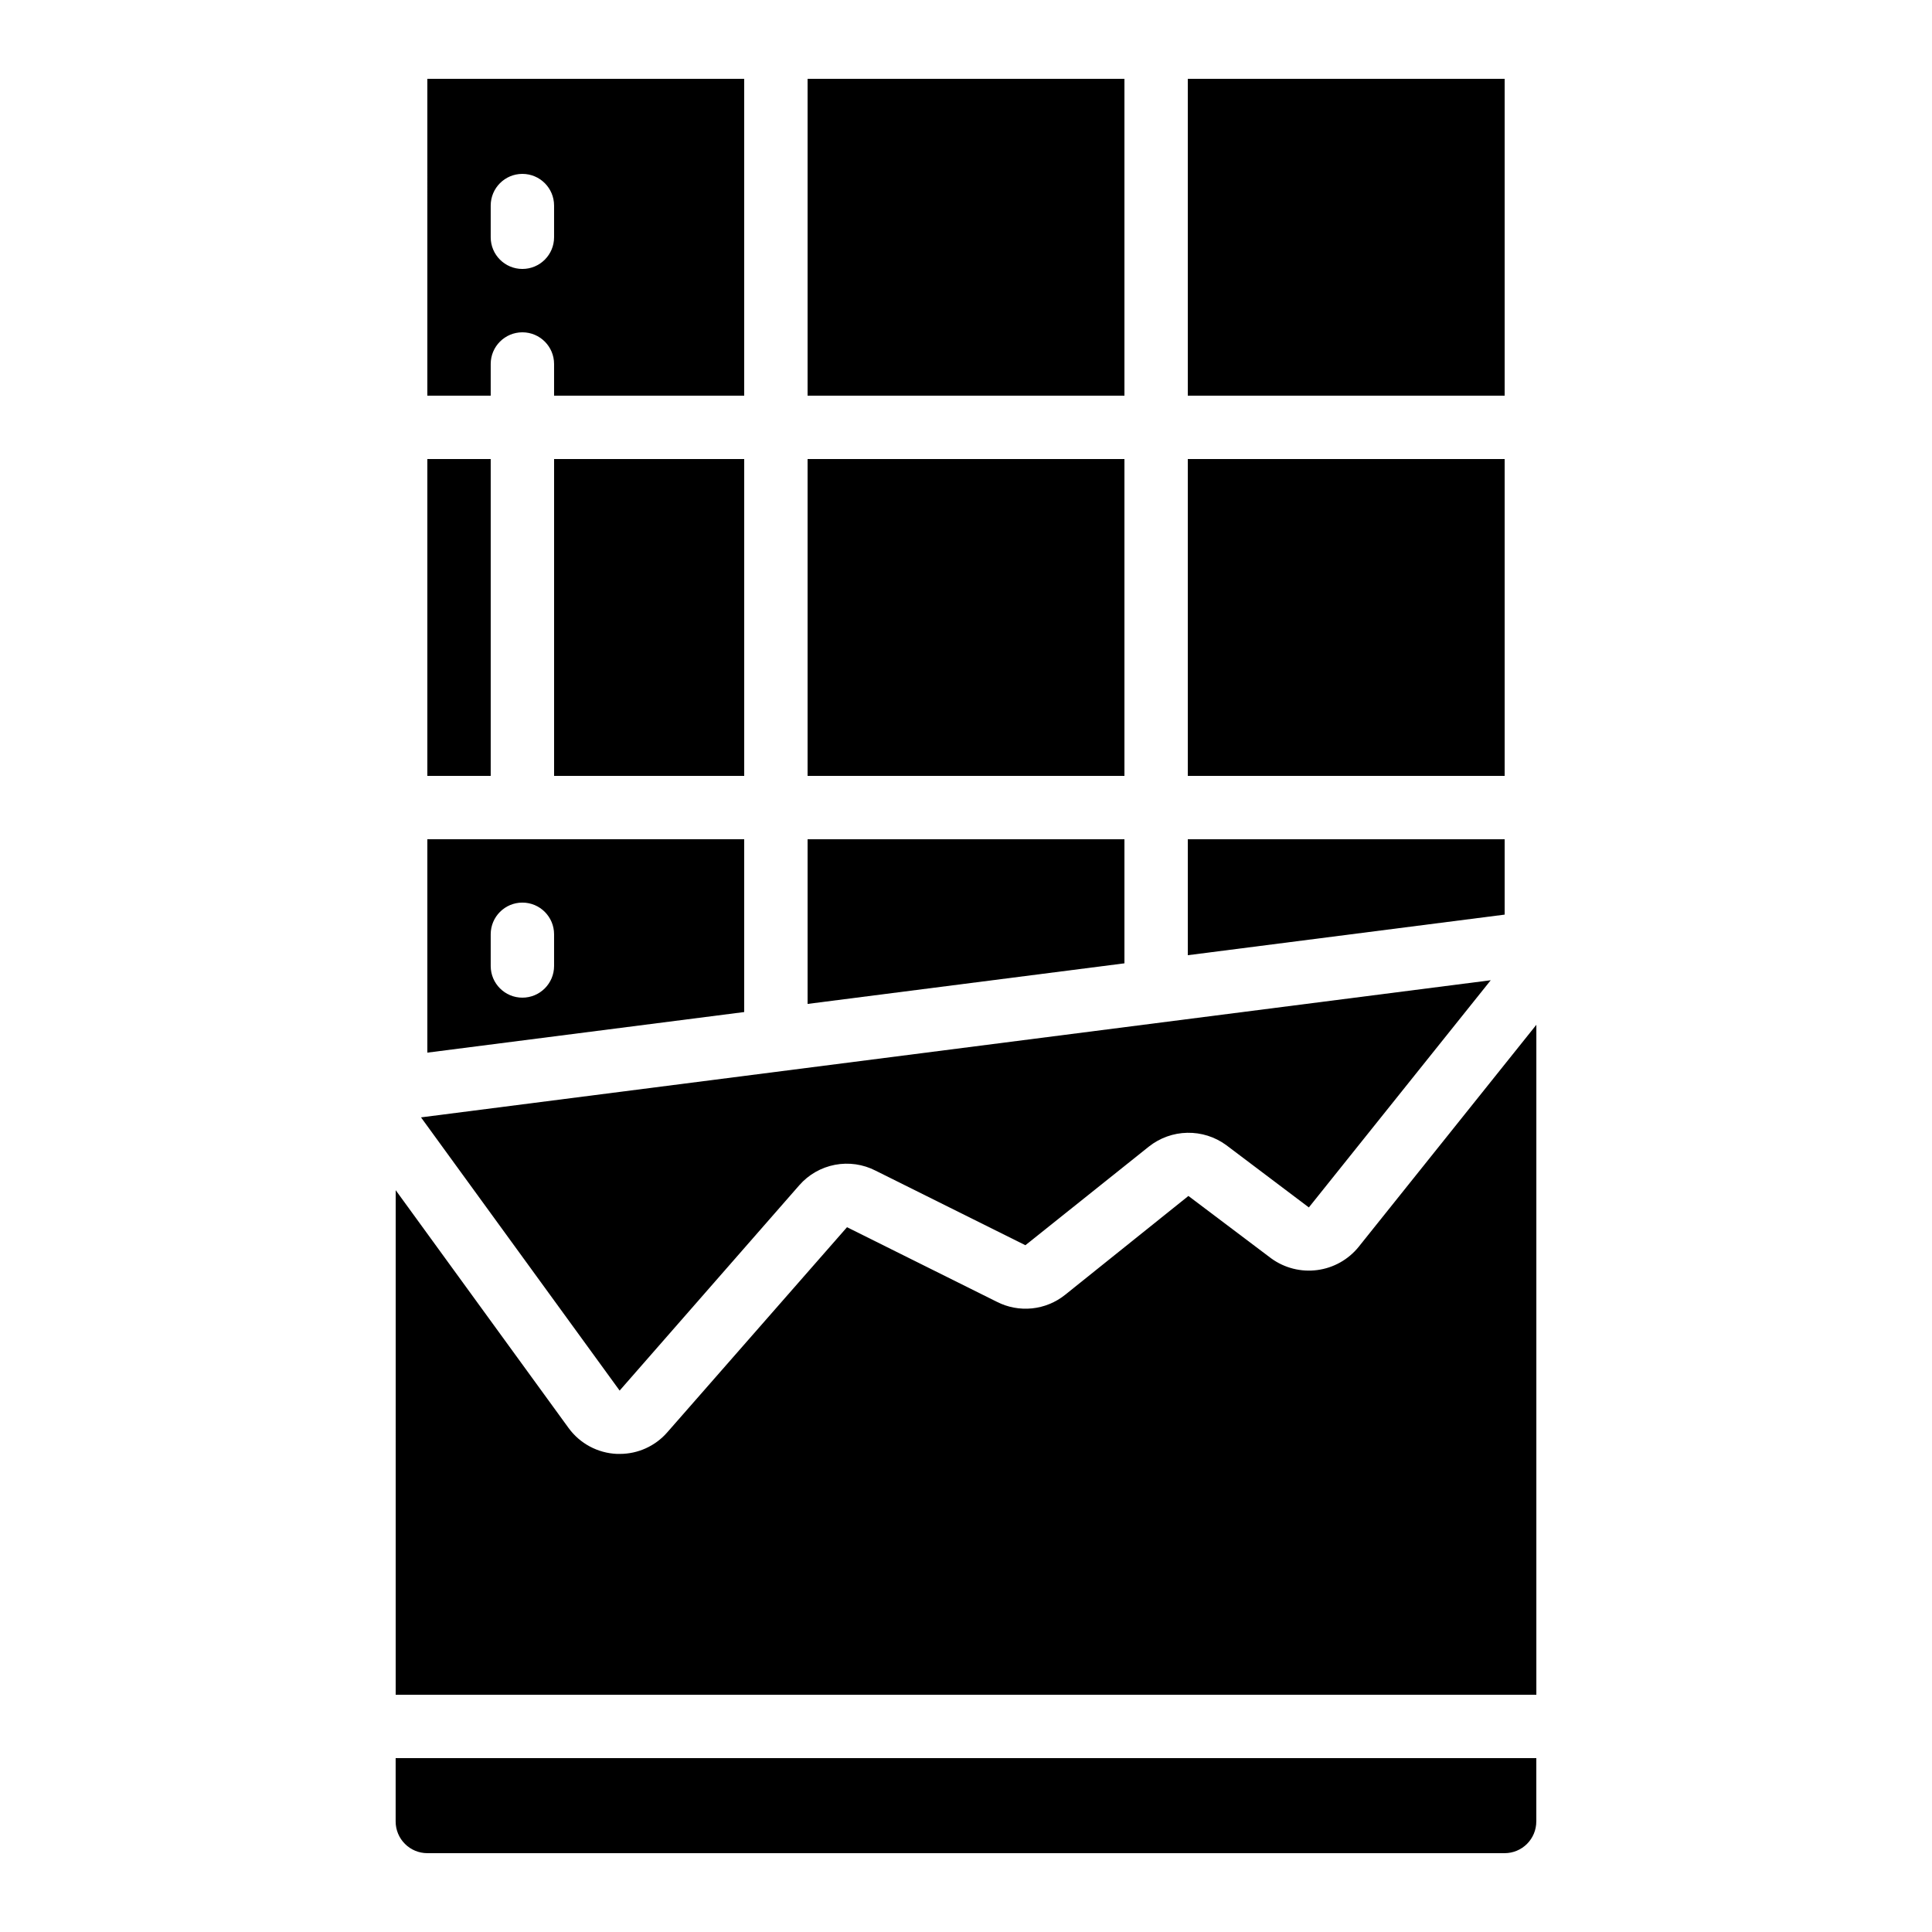
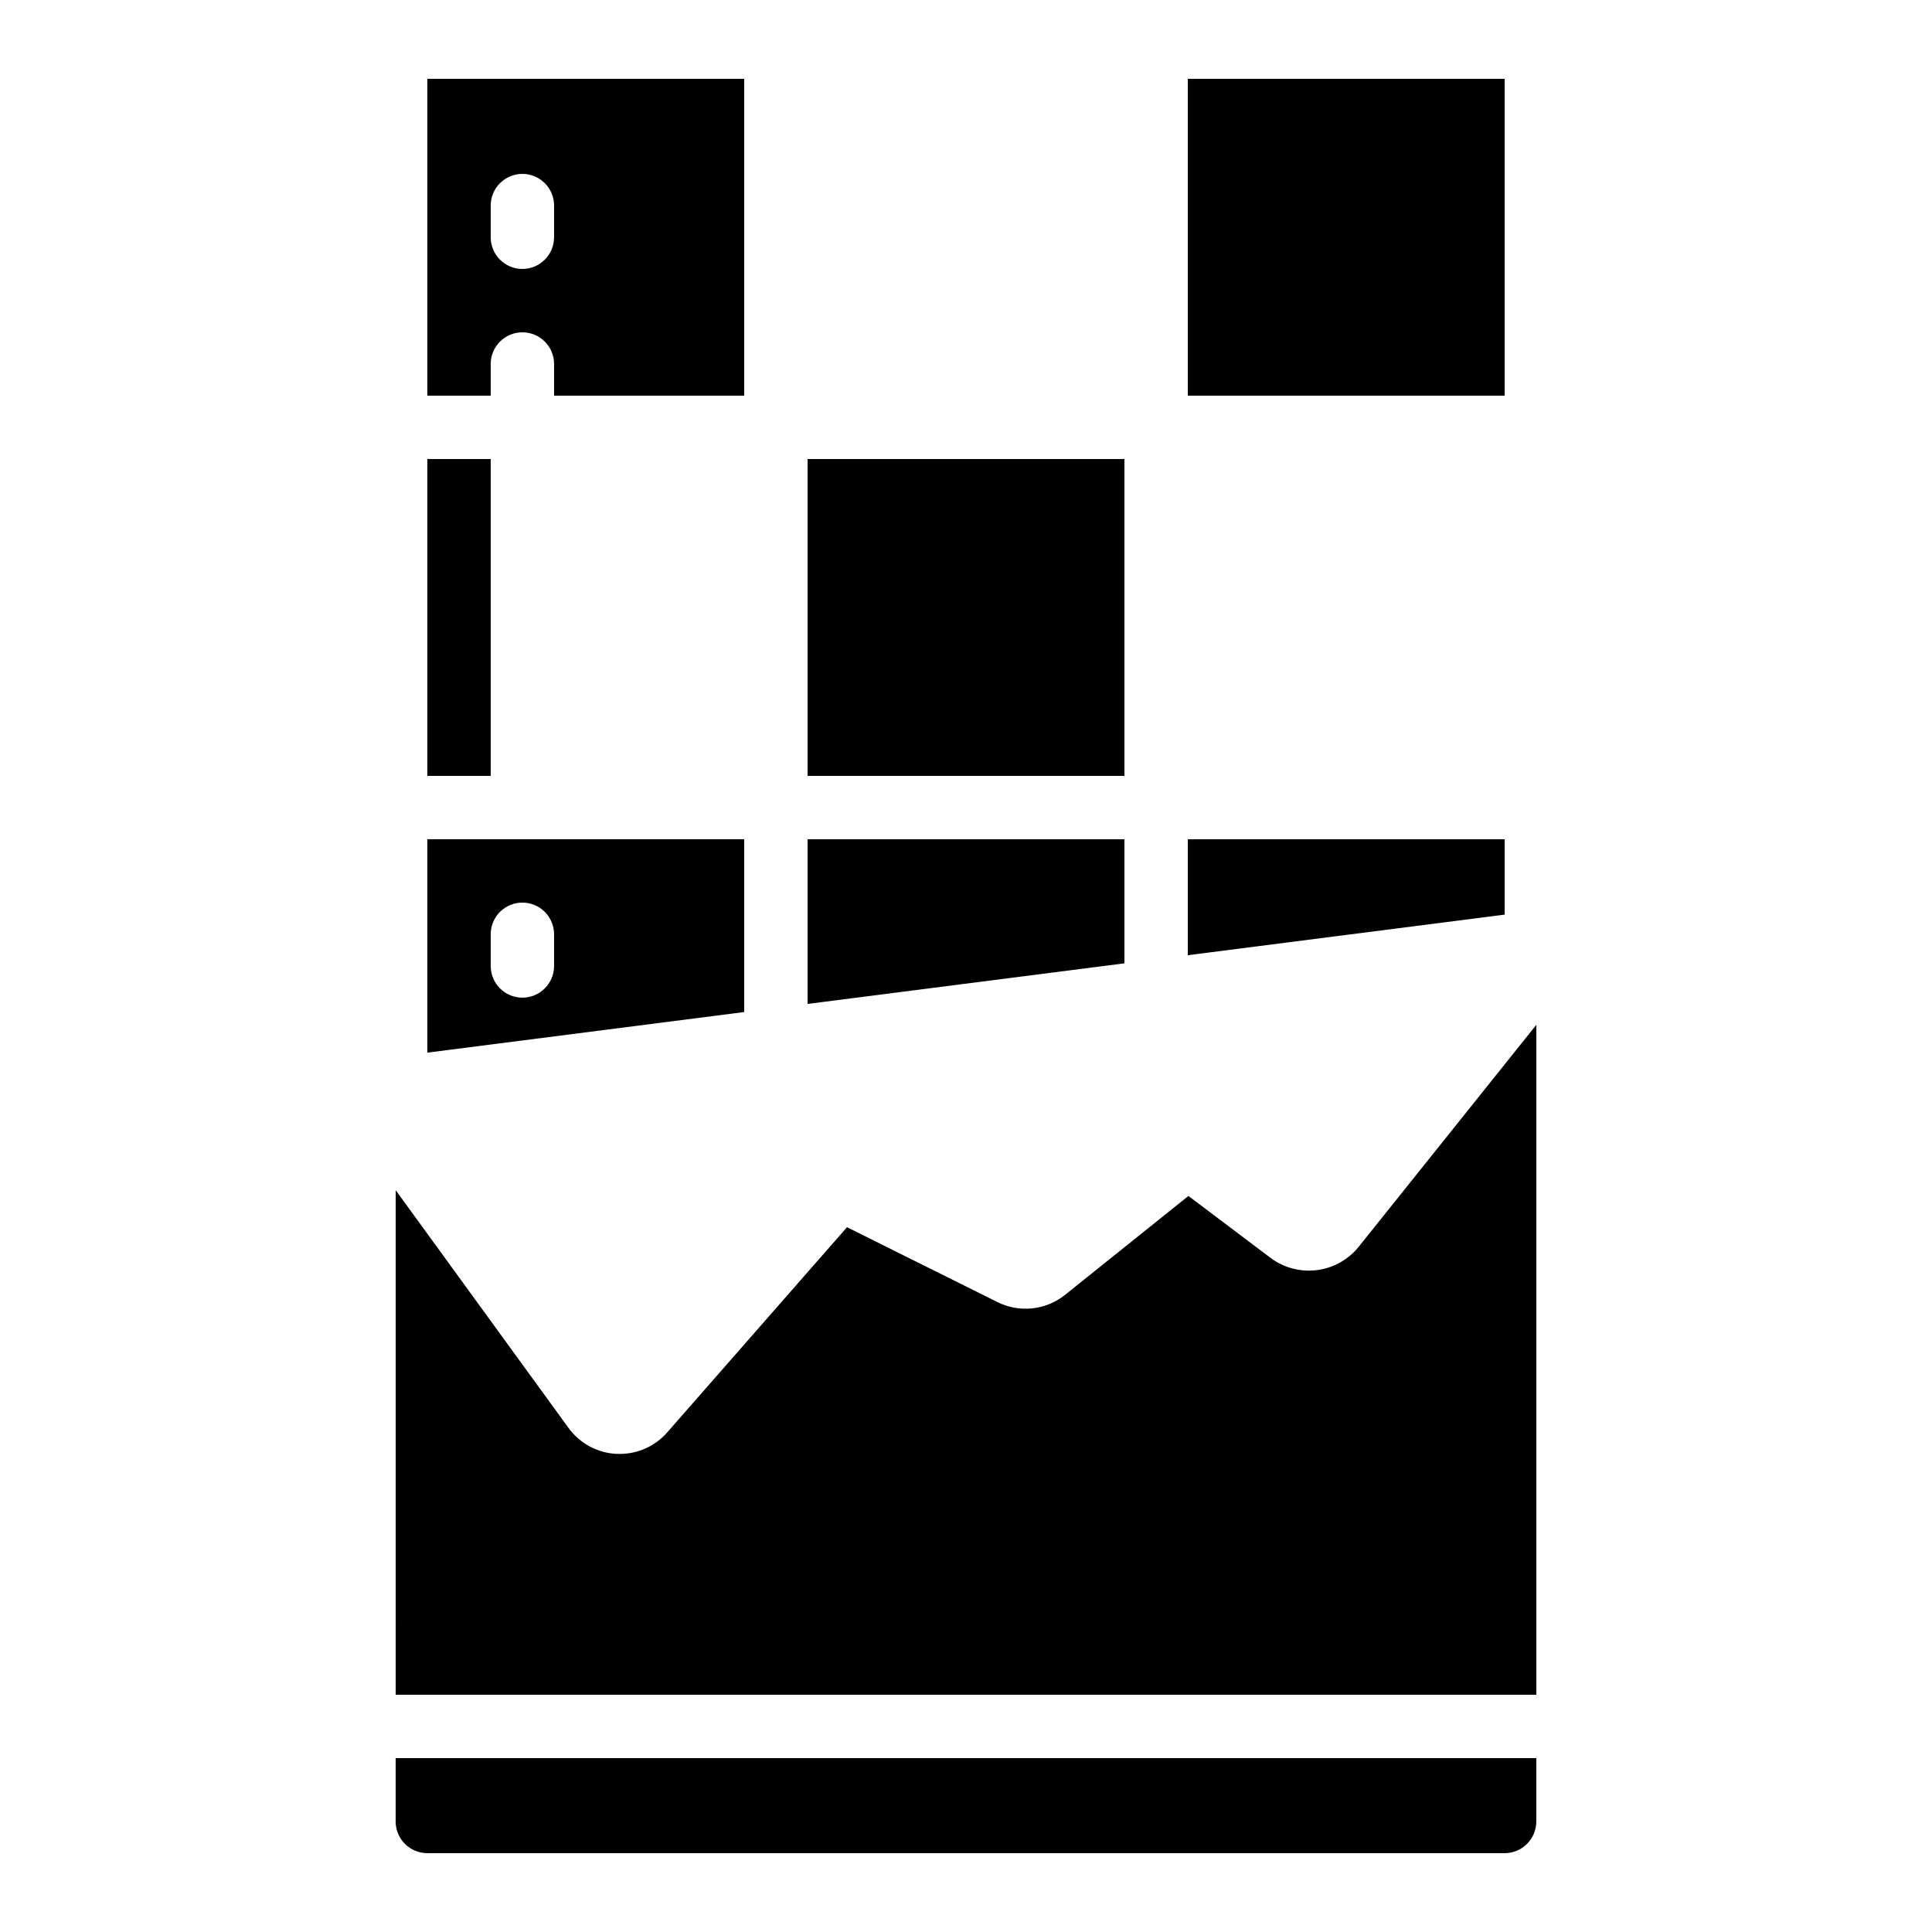
<svg xmlns="http://www.w3.org/2000/svg" fill="#000000" width="800px" height="800px" version="1.1" viewBox="144 144 512 512">
  <g>
    <path d="m248.86 593.12h302.29v-177.54l-47.09 58.844v0.004c-2.734 3.383-6.664 5.586-10.977 6.152-4.312 0.57-8.68-0.539-12.199-3.098l-21.941-16.543-32.695 26.215c-2.516 2.012-5.555 3.254-8.758 3.582-3.207 0.324-6.434-0.277-9.305-1.742l-39.719-19.773-47.625 54.352c-3.168 3.644-7.766 5.734-12.594 5.727h-0.738c-5.102-0.211-9.824-2.742-12.832-6.867l-45.812-63.02z" />
    <path d="m257.25 248.86h16.793v-8.398c0-4.637 3.758-8.395 8.395-8.395 4.641 0 8.398 3.758 8.398 8.395v8.398h50.383v-83.969h-83.969zm16.793-50.383v0.004c0-4.641 3.758-8.398 8.395-8.398 4.641 0 8.398 3.758 8.398 8.398v8.395c0 4.637-3.758 8.398-8.398 8.398-4.637 0-8.395-3.762-8.395-8.398z" />
    <path d="m257.25 265.65h16.793v83.969h-16.793z" />
-     <path d="m290.84 265.65h50.383v83.969h-50.383z" />
    <path d="m551.14 626.71v-16.793h-302.29v16.793c0 2.231 0.887 4.363 2.461 5.938 1.574 1.578 3.711 2.461 5.938 2.461h285.49c2.227 0 4.359-0.883 5.938-2.461 1.574-1.574 2.457-3.707 2.457-5.938z" />
    <path d="m458.78 164.89h83.969v83.969h-83.969z" />
    <path d="m257.25 422.96 83.969-10.758v-45.797h-83.969zm16.793-31.363c0-4.637 3.758-8.398 8.395-8.398 4.641 0 8.398 3.762 8.398 8.398v8.398c0 4.637-3.758 8.395-8.398 8.395-4.637 0-8.395-3.758-8.395-8.395z" />
-     <path d="m458.78 265.65h83.969v83.969h-83.969z" />
-     <path d="m308.21 512.52 47.602-54.41c2.457-2.812 5.781-4.719 9.445-5.422 3.664-0.703 7.457-0.16 10.777 1.543l39.707 19.766 32.746-26.156c2.898-2.289 6.461-3.57 10.152-3.641 3.691-0.074 7.305 1.062 10.289 3.238l21.934 16.543 48.199-60.207-283.49 36.34z" />
    <path d="m358.02 265.65h83.969v83.969h-83.969z" />
-     <path d="m358.02 164.89h83.969v83.969h-83.969z" />
    <path d="m358.02 410.05 83.969-10.758v-32.883h-83.969z" />
    <path d="m458.78 397.14 83.969-10.758v-19.969h-83.969z" />
  </g>
</svg>